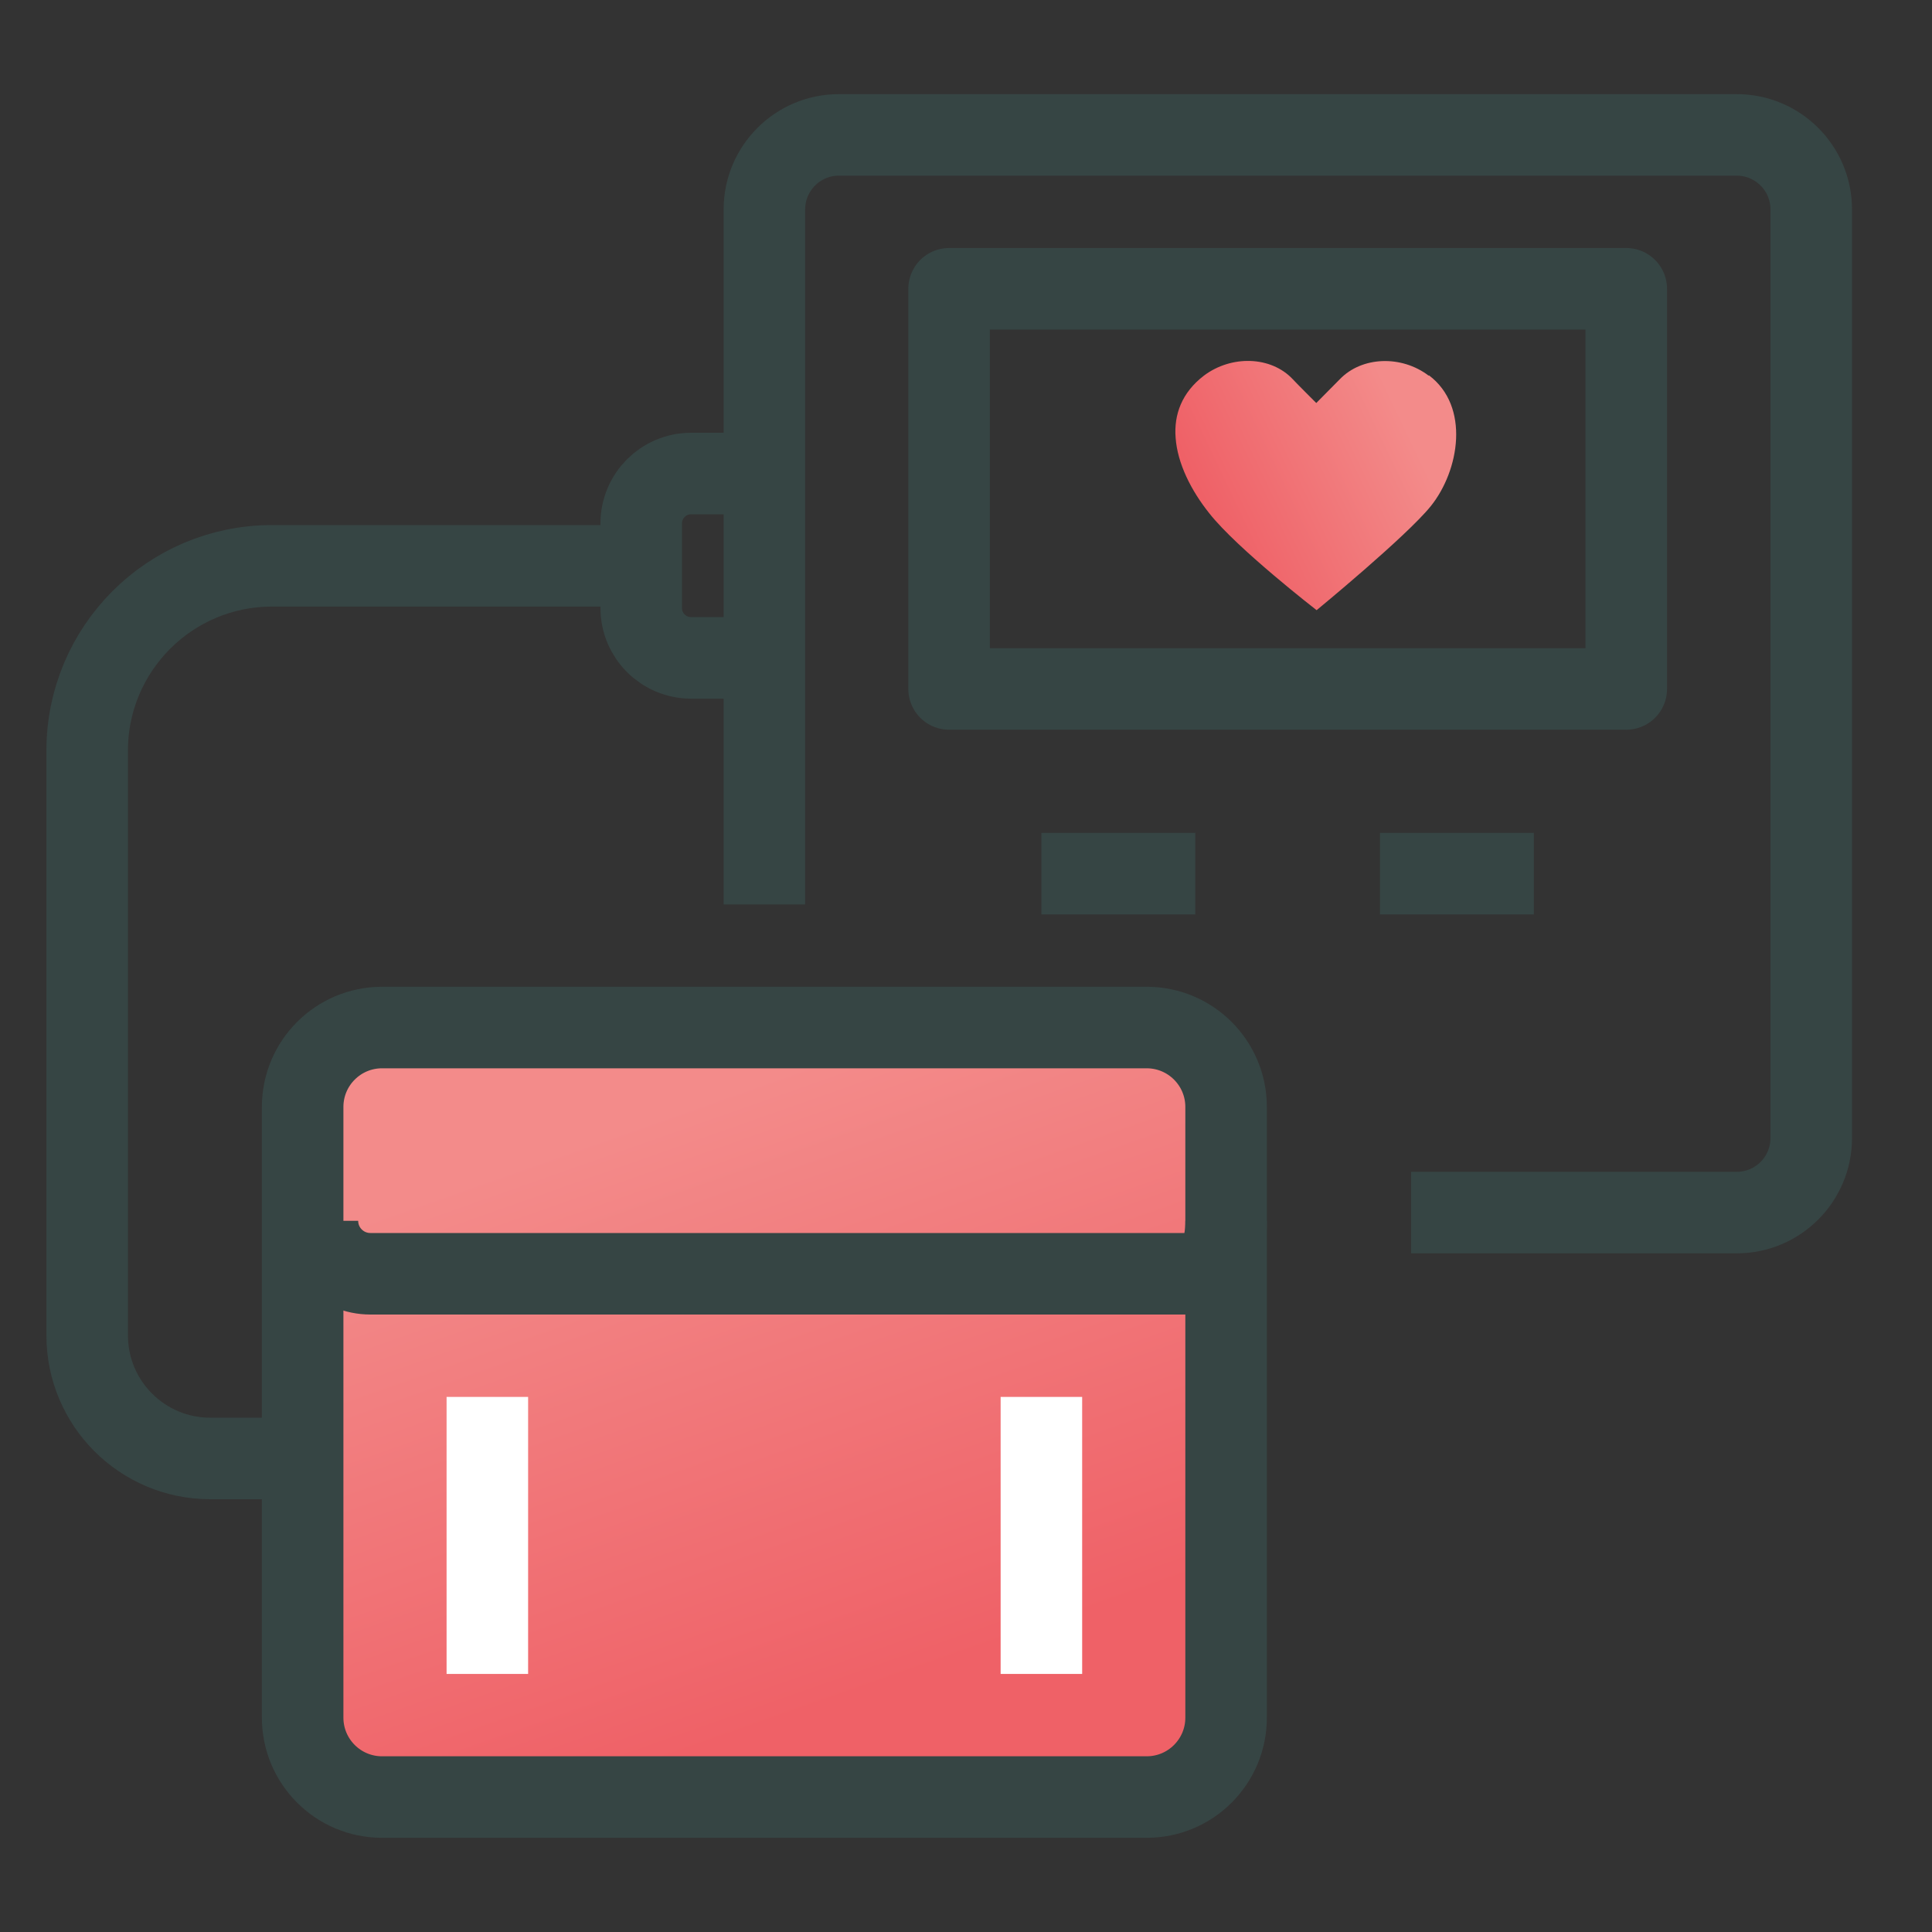
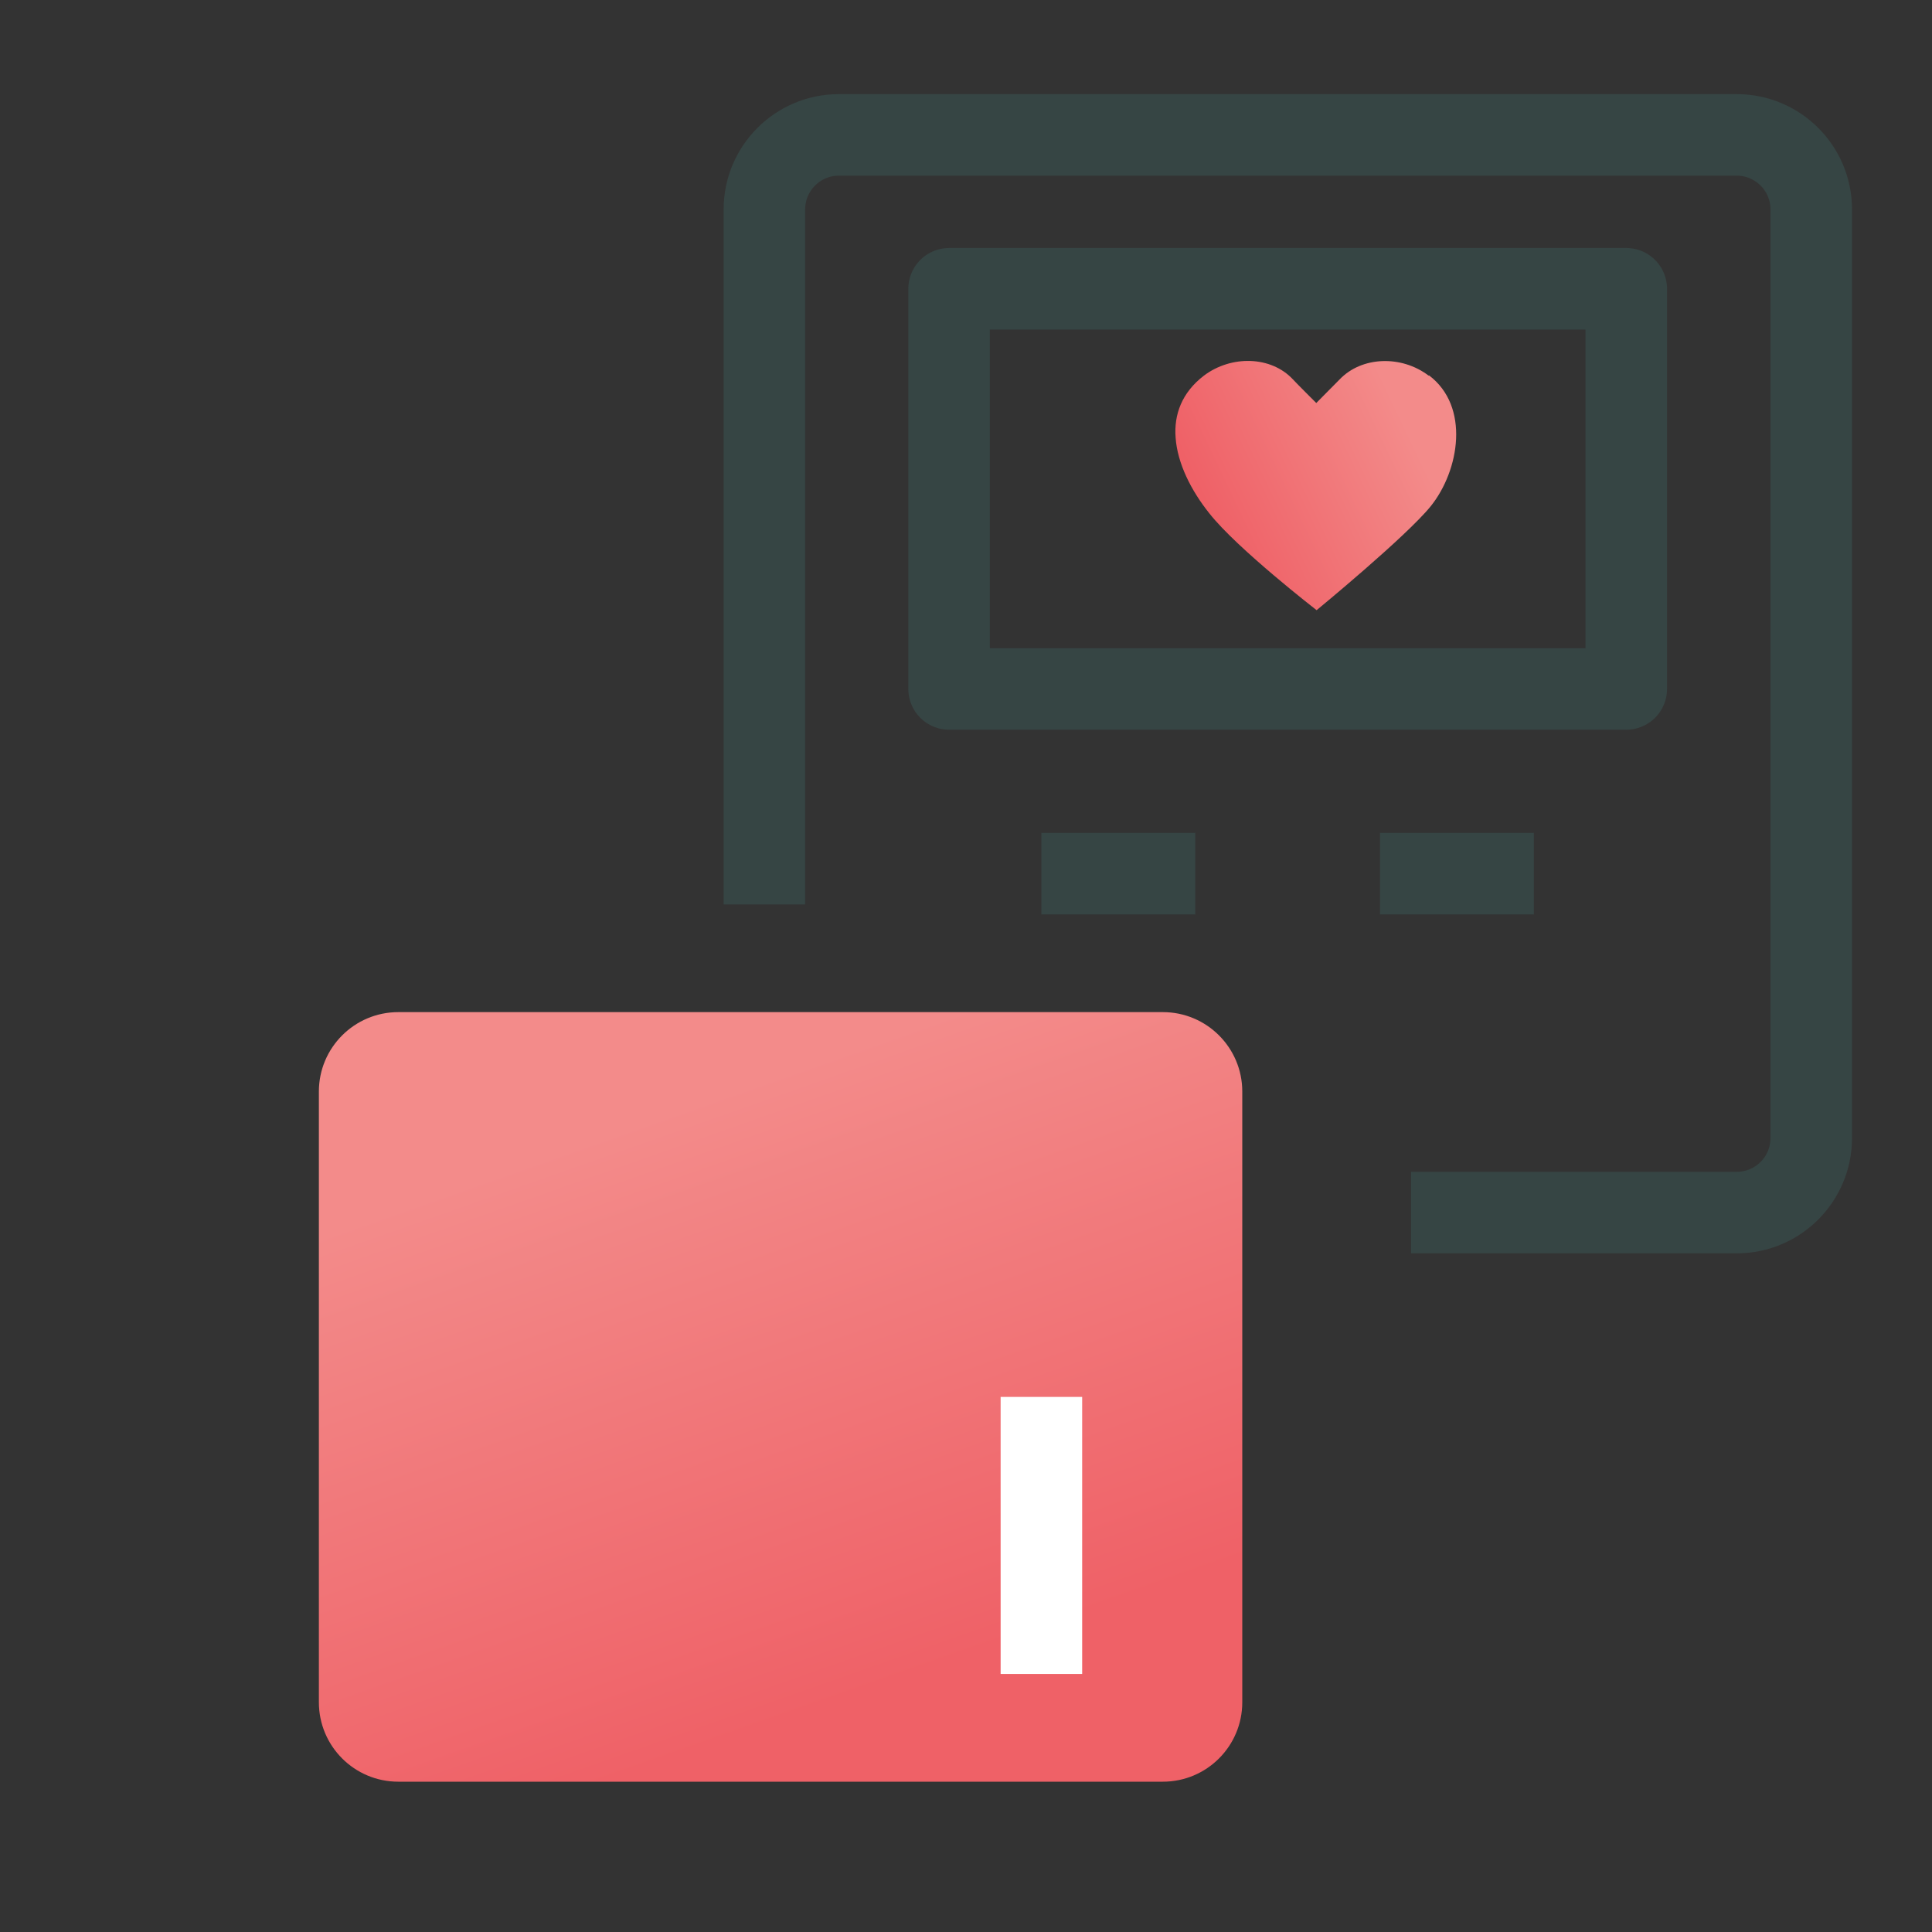
<svg xmlns="http://www.w3.org/2000/svg" width="40" height="40" viewBox="0 0 40 40" fill="none">
  <rect x="0" y="0" width="40" height="40" fill="#333333" stroke="none" />
  <path d="M6.602 22.599L6.602 35.243C6.602 36.152 7.338 36.888 8.246 36.888H24.076C24.984 36.888 25.72 36.152 25.72 35.243V22.599C25.72 21.692 24.984 20.955 24.076 20.955H8.246C7.338 20.955 6.602 21.692 6.602 22.599Z" fill="url(#paint0_linear_9323_66222)" />
-   <path d="M6.266 22.918L6.266 35.562C6.266 36.47 7.002 37.206 7.91 37.206H23.741C24.649 37.206 25.385 36.47 25.385 35.562V22.918C25.385 22.01 24.649 21.274 23.741 21.274H7.91C7.002 21.274 6.266 22.01 6.266 22.918Z" stroke="#364544" stroke-width="1.688" stroke-linejoin="round" />
  <path d="M15.826 18.725V4.335C15.826 3.488 16.514 2.793 17.368 2.793H35.958C36.805 2.793 37.5 3.481 37.5 4.335V23.562C37.5 24.41 36.812 25.105 35.958 25.105H29.215" stroke="#364544" stroke-width="1.688" stroke-miterlimit="10" />
  <path d="M33.67 5.979H19.65V14.264H33.67V5.979Z" stroke="#364544" stroke-width="1.688" stroke-linejoin="round" />
  <path d="M28.571 18.088H31.758" stroke="#364544" stroke-width="1.688" stroke-linejoin="round" />
  <path d="M24.747 18.088H21.561" stroke="#364544" stroke-width="1.688" stroke-linejoin="round" />
-   <path d="M5.629 30.196H4.354C2.946 30.196 1.805 29.056 1.805 27.647V15.539C1.805 13.429 3.519 11.715 5.629 11.715H12.639" stroke="#364544" stroke-width="1.688" stroke-linejoin="round" />
-   <path d="M15.825 9.804H14.309C13.735 9.804 13.276 10.269 13.276 10.836V12.589C13.276 13.162 13.742 13.621 14.309 13.621H15.825" stroke="#364544" stroke-width="1.688" stroke-miterlimit="10" />
-   <path d="M25.386 25.276C25.386 25.882 25.2 26.372 24.595 26.372H7.668C7.063 26.372 6.572 25.882 6.572 25.276" stroke="#364544" stroke-width="1.688" stroke-linejoin="round" />
  <path d="M21.561 28.922V34.657" stroke="white" stroke-width="1.688" stroke-linejoin="round" />
-   <path d="M10.09 28.922V34.657" stroke="white" stroke-width="1.688" stroke-linejoin="round" />
  <path d="M29.578 7.777C29.017 7.35 28.195 7.376 27.737 7.854C27.686 7.905 27.252 8.344 27.252 8.344C27.252 8.344 26.812 7.905 26.768 7.854C26.315 7.369 25.493 7.35 24.926 7.777C24.467 8.128 24.302 8.586 24.34 9.064C24.378 9.593 24.658 10.154 25.041 10.632C25.614 11.359 27.259 12.633 27.259 12.633C27.259 12.633 29.113 11.11 29.623 10.479C30.216 9.74 30.439 8.414 29.585 7.771L29.578 7.777Z" fill="url(#paint1_linear_9323_66222)" />
  <defs>
    <linearGradient id="paint0_linear_9323_66222" x1="25.72" y1="32.289" x2="21.5" y2="20.307" gradientUnits="userSpaceOnUse">
      <stop stop-color="#EF6167" />
      <stop offset="1" stop-color="#F38B8A" />
    </linearGradient>
    <linearGradient id="paint1_linear_9323_66222" x1="26.013" y1="12.633" x2="30.019" y2="10.725" gradientUnits="userSpaceOnUse">
      <stop stop-color="#EF6167" />
      <stop offset="1" stop-color="#F38B8A" />
    </linearGradient>
  </defs>
</svg>